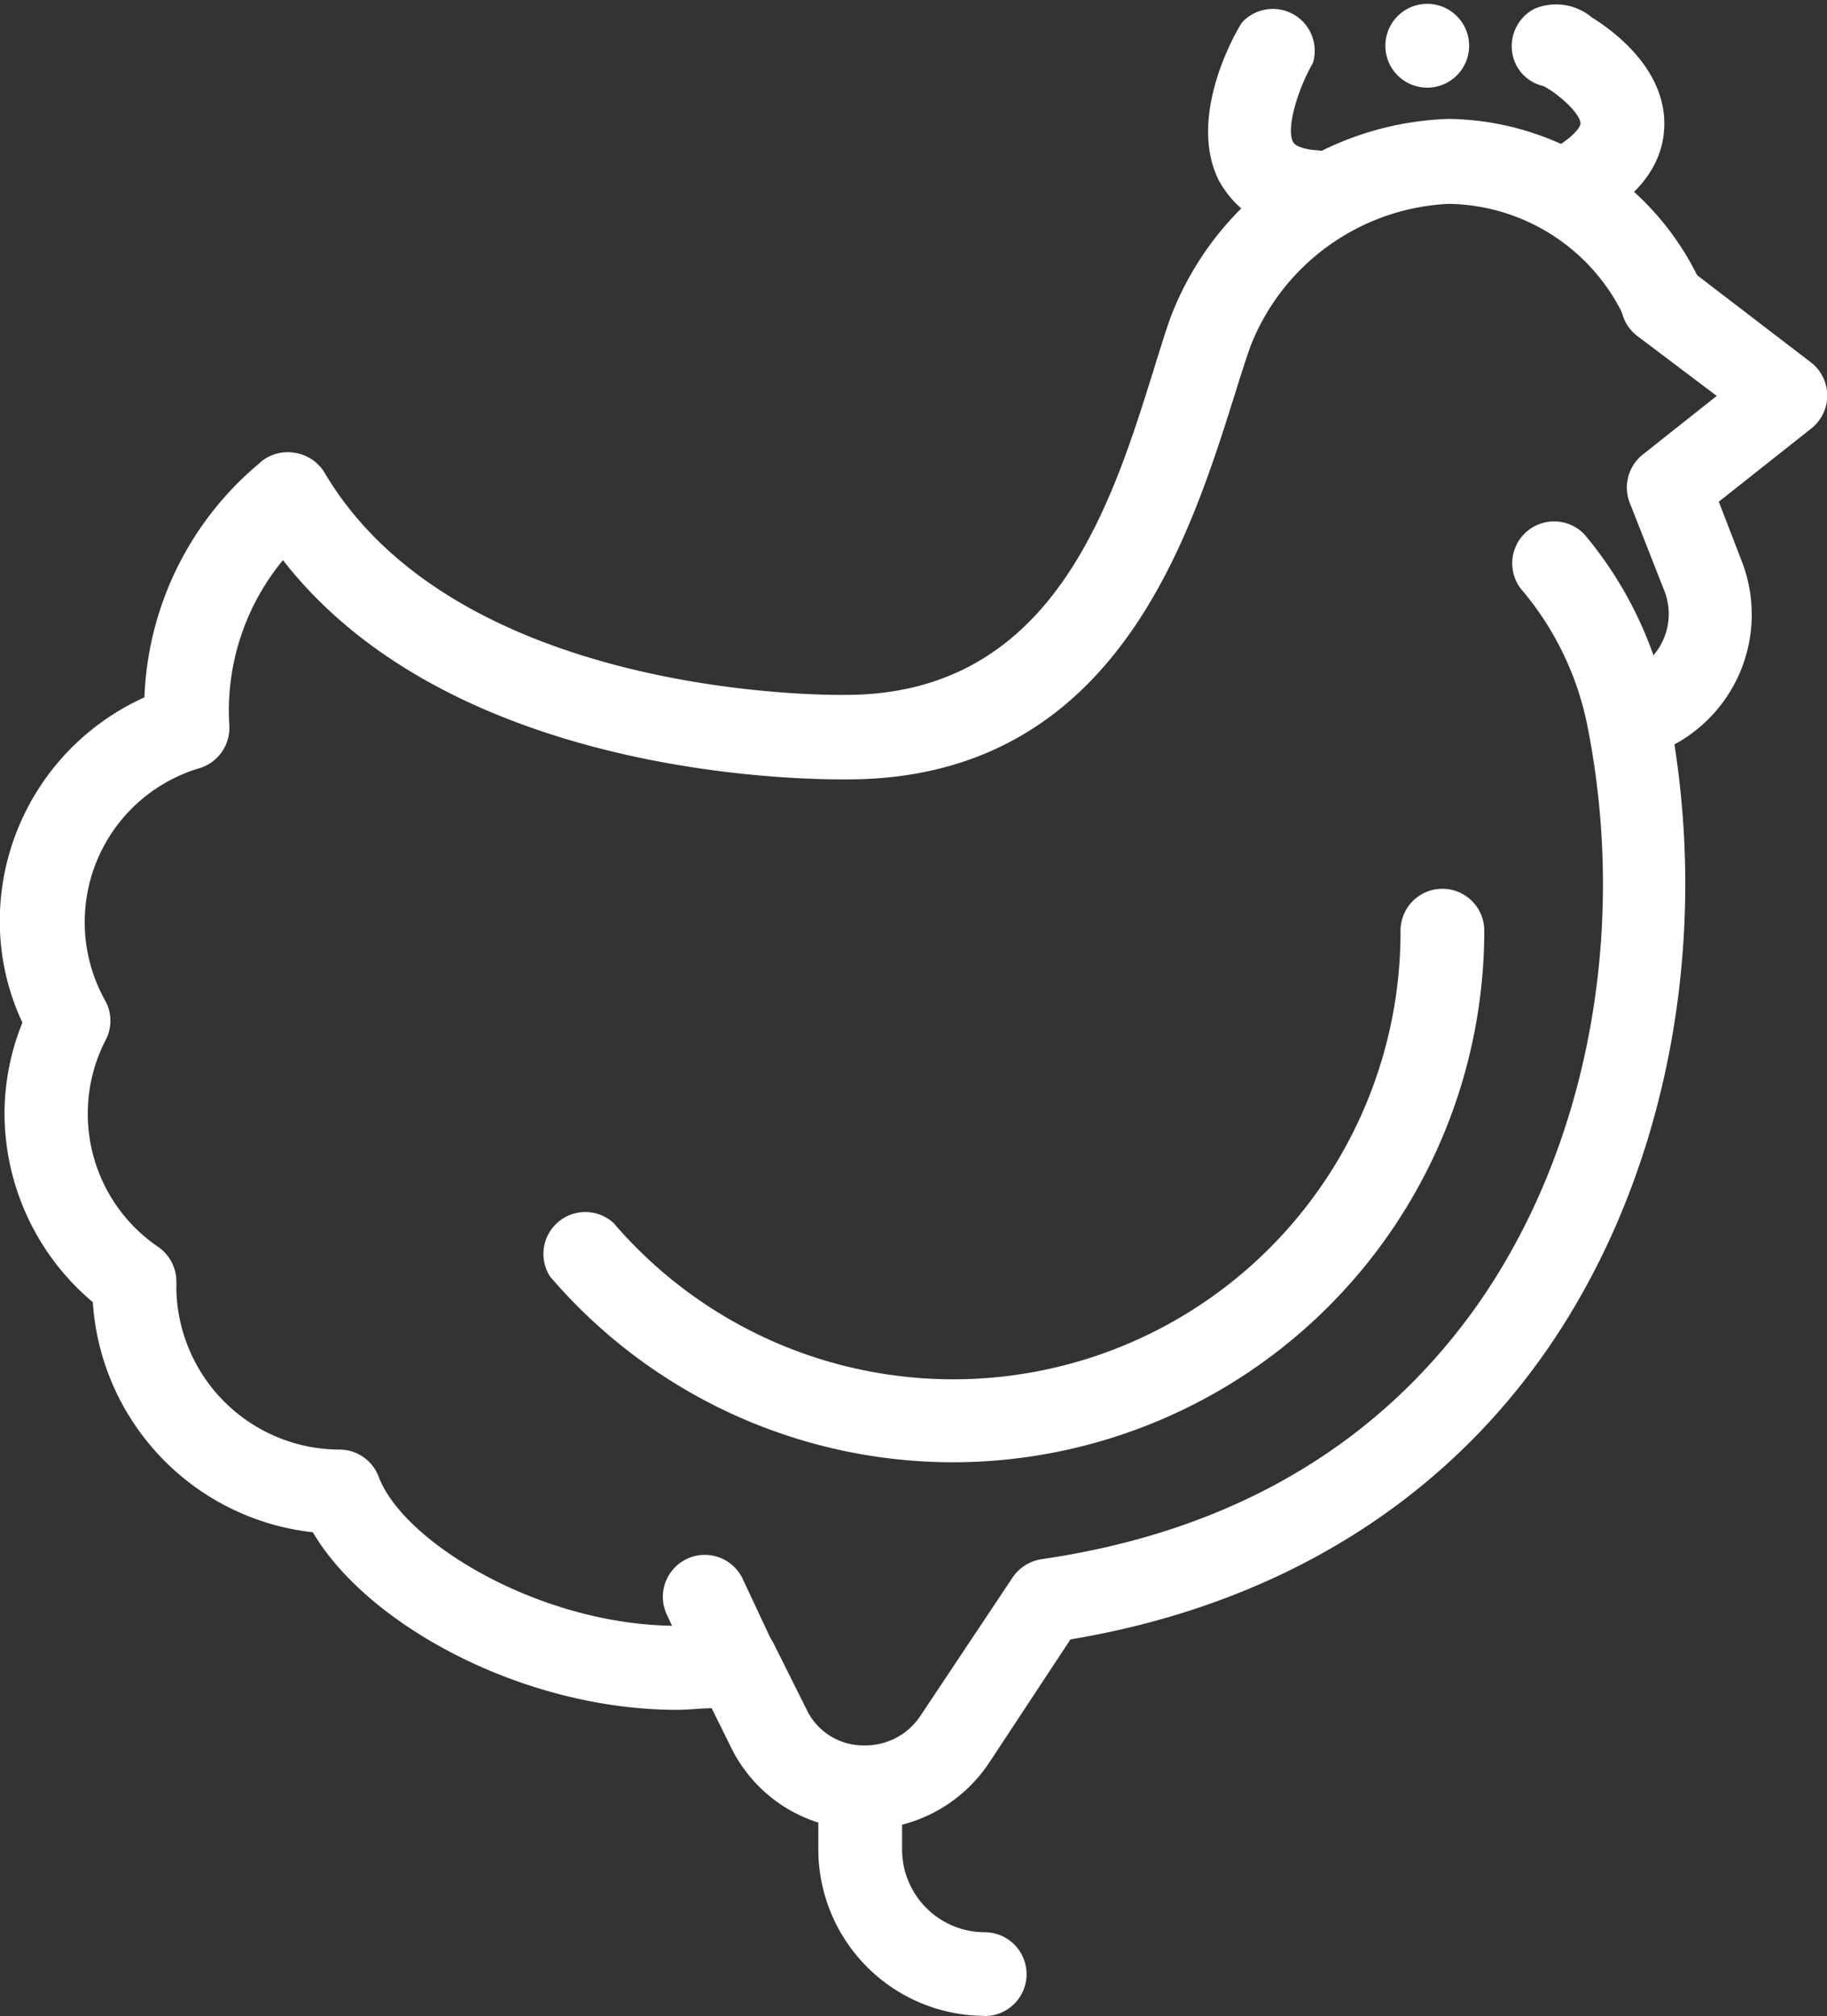
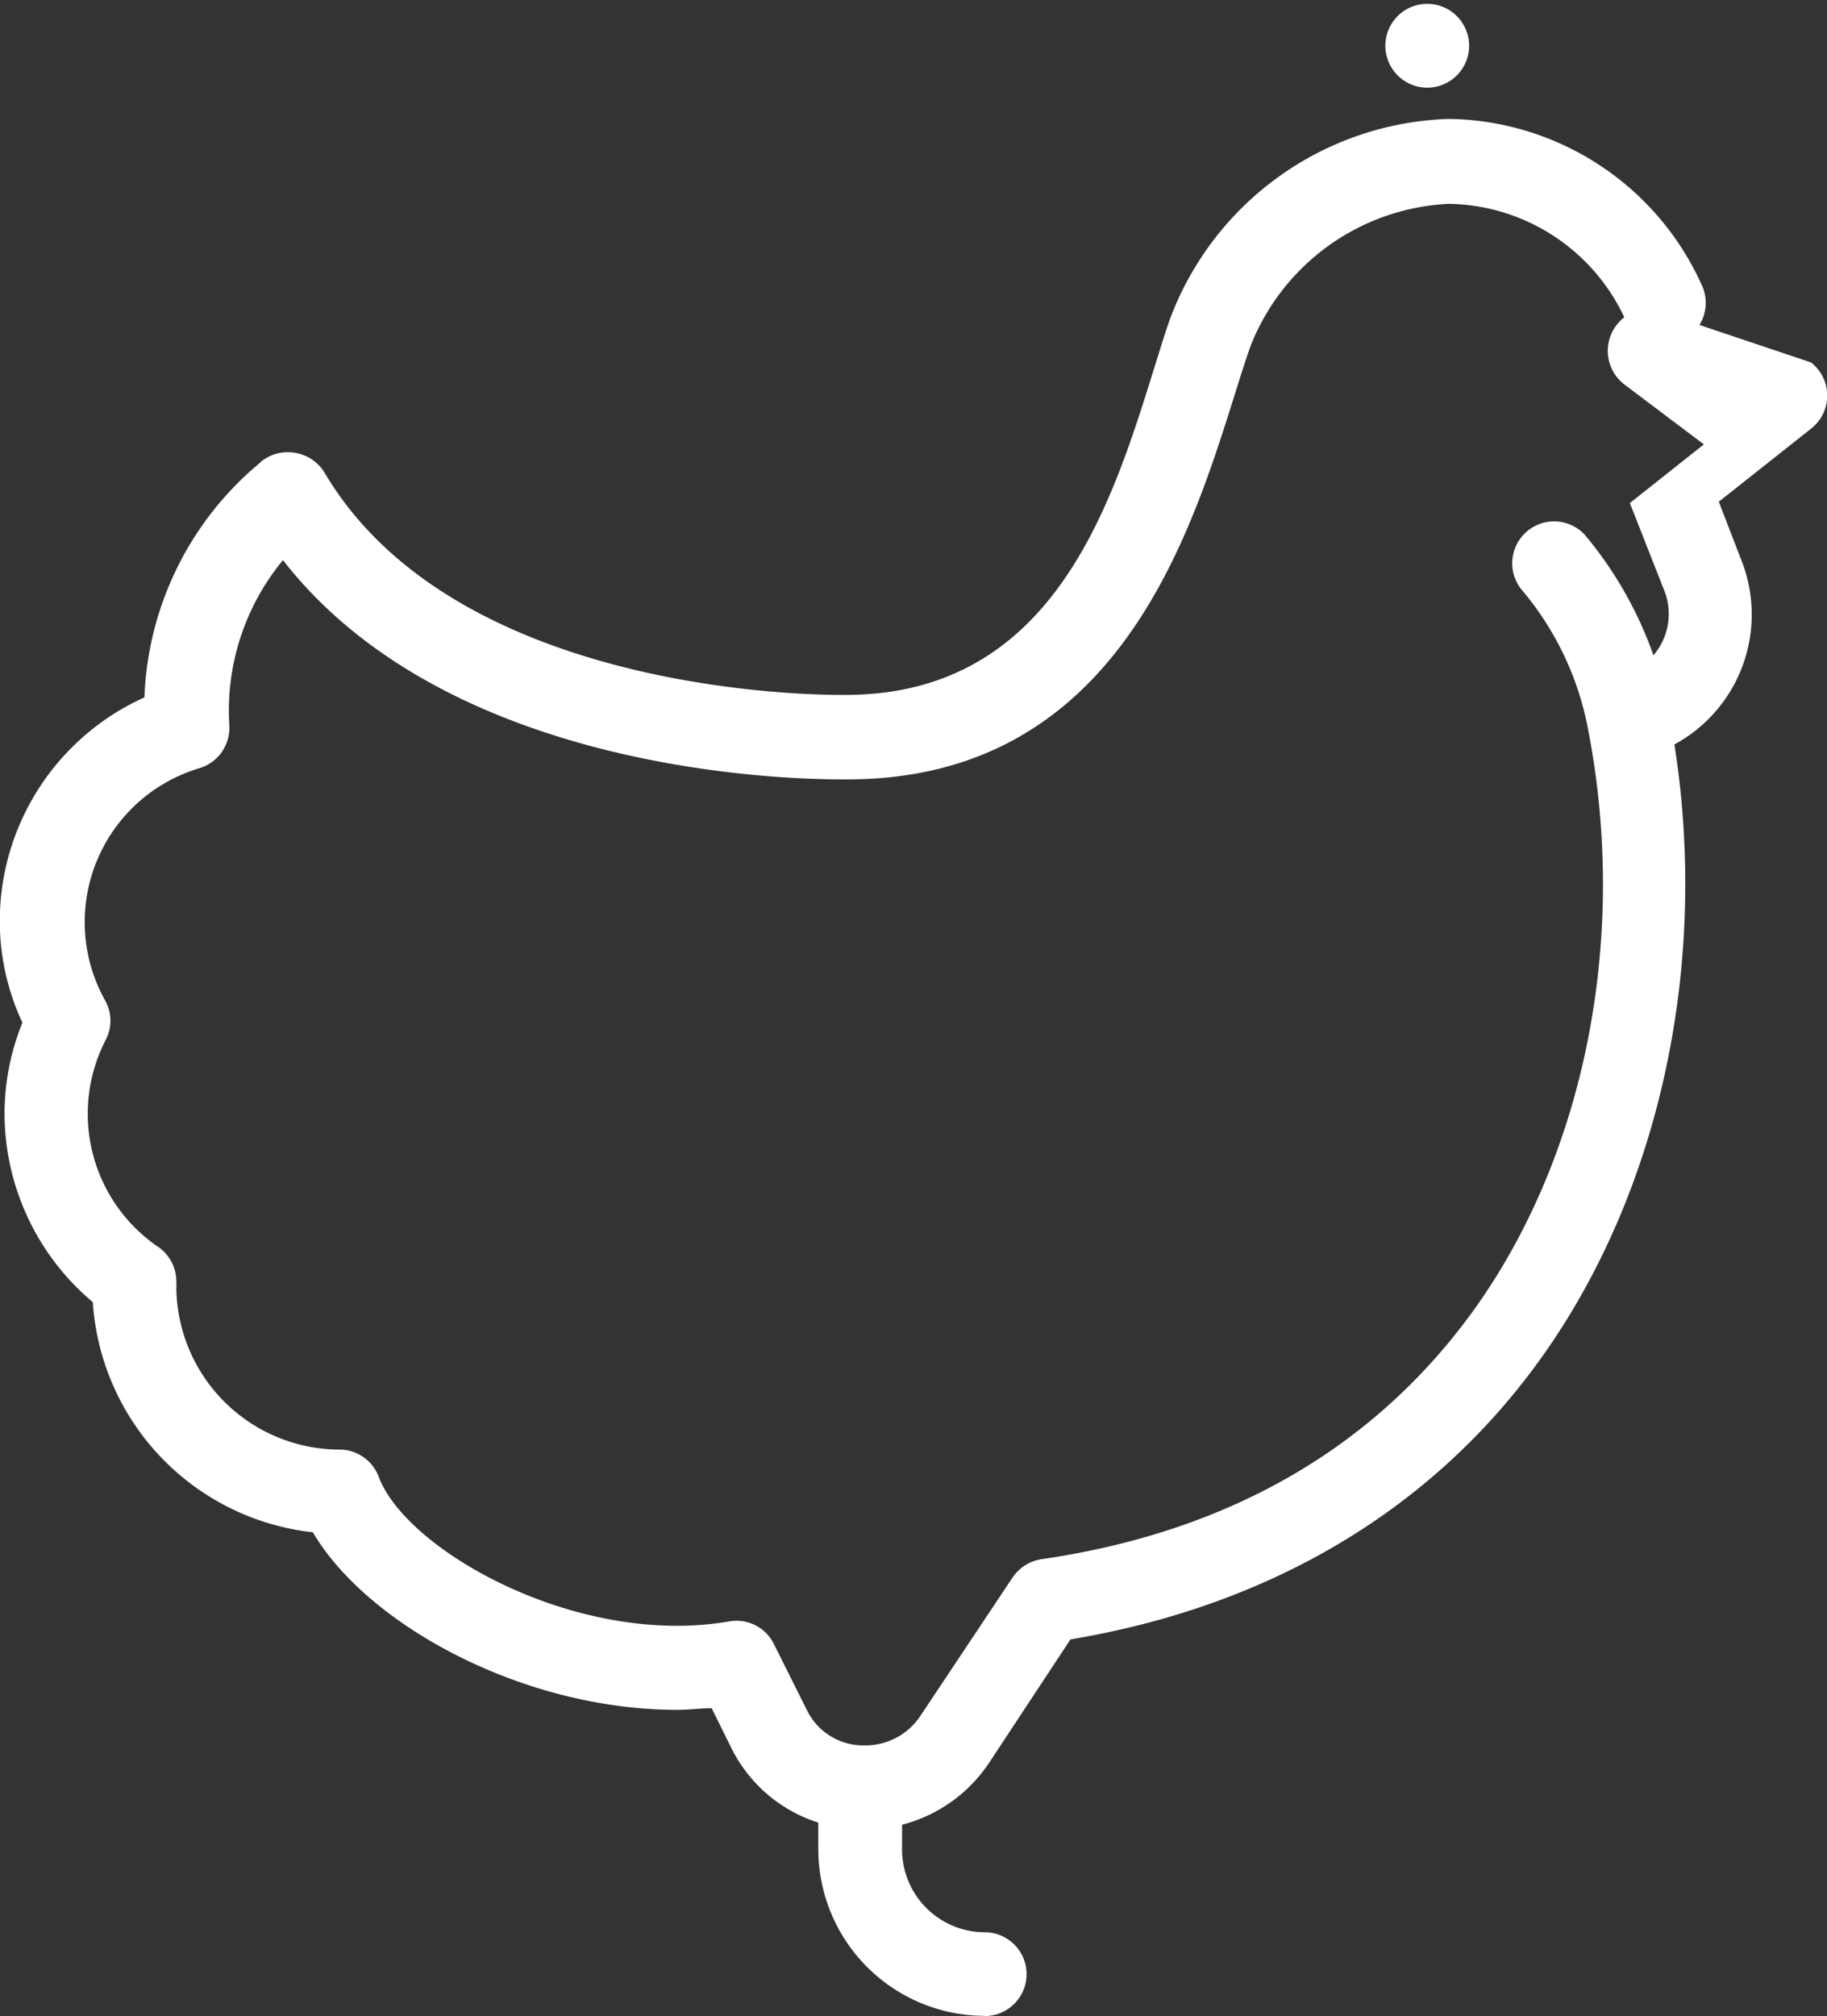
<svg xmlns="http://www.w3.org/2000/svg" viewBox="0 0 80.71 89.01">
  <rect x="0" y="0" width="80.71" height="89.01" fill="#333333" stroke="none" />
  <defs>
    <style>.cls-1{fill:#fff;}</style>
  </defs>
  <g id="Capa_2" data-name="Capa 2">
    <g id="Capa_1-2" data-name="Capa 1">
      <path class="cls-1" d="M64.9,2A1.85,1.85,0,1,1,63.05.17,1.85,1.85,0,0,1,64.9,2Z" />
-       <path class="cls-1" d="M32.51,75.27a1.85,1.85,0,0,1-1.68-1.06l-1.37-2.92a1.85,1.85,0,0,1,3.35-1.58l1.37,2.92a1.86,1.86,0,0,1-.88,2.47A1.88,1.88,0,0,1,32.51,75.27Z" />
      <path class="cls-1" d="M43.5,89a7.36,7.36,0,0,1-7.35-7.35V78.92a1.85,1.85,0,1,1,3.7,0v2.74a3.66,3.66,0,0,0,3.65,3.65,1.85,1.85,0,1,1,0,3.7Z" />
-       <path class="cls-1" d="M72.08,33.47a1.86,1.86,0,0,1-.47-3.65,2.8,2.8,0,0,0,1.91-3.75L72,22.21a1.86,1.86,0,0,1,.57-2.14l3.27-2.59-3.49-2.63a1.85,1.85,0,0,1,2.23-3L80,16a1.85,1.85,0,0,1,0,2.93l-4.07,3.22,1,2.59a6.52,6.52,0,0,1-4.41,8.7A2,2,0,0,1,72.08,33.47Z" />
+       <path class="cls-1" d="M72.08,33.47a1.86,1.86,0,0,1-.47-3.65,2.8,2.8,0,0,0,1.91-3.75L72,22.21l3.27-2.59-3.49-2.63a1.85,1.85,0,0,1,2.23-3L80,16a1.85,1.85,0,0,1,0,2.93l-4.07,3.22,1,2.59a6.52,6.52,0,0,1-4.41,8.7A2,2,0,0,1,72.08,33.47Z" />
      <path class="cls-1" d="M38.19,80.77h-.07a6.47,6.47,0,0,1-5.81-3.59l-.87-1.76c-.51,0-1,.07-1.53.07-6.79,0-13.68-3.74-16.09-7.84A10.94,10.94,0,0,1,4.1,57.49,10.9,10.9,0,0,1,.2,49.15a10.72,10.72,0,0,1,.79-4,10.57,10.57,0,0,1-1-4.46,10.84,10.84,0,0,1,6.39-9.9,14.13,14.13,0,0,1,5-10.27l.18-.16A1.87,1.87,0,0,1,13.07,20a1.86,1.86,0,0,1,1.28.89c6,10.1,22.82,9.79,23,9.79h0c9.14,0,11.73-8.31,13.62-14.37.25-.8.48-1.56.72-2.24A13.61,13.61,0,0,1,64,5.25a12.44,12.44,0,0,1,11.22,7.43,1.85,1.85,0,0,1-3.44,1.38A8.71,8.71,0,0,0,64,9a9.91,9.91,0,0,0-8.76,6.29c-.22.62-.45,1.35-.69,2.12-2,6.34-5.28,17-17.12,17-1,0-17.22.22-24.93-9.68a10.44,10.44,0,0,0-2.37,7.29,1.86,1.86,0,0,1-1.3,1.89A7.09,7.09,0,0,0,4.66,44.2a1.83,1.83,0,0,1,0,1.73A7.11,7.11,0,0,0,7,55.06a1.85,1.85,0,0,1,.79,1.57,1.57,1.57,0,0,1,0,.25A7.23,7.23,0,0,0,15,64a1.85,1.85,0,0,1,1.73,1.2c1.23,3.28,8.81,7.53,15.46,6.39a1.84,1.84,0,0,1,2,1l1.47,2.94a2.77,2.77,0,0,0,2.49,1.53h.07a2.91,2.91,0,0,0,2.43-1.29l4.08-6.12A1.89,1.89,0,0,1,46,68.84c8.37-1.21,14.84-5,19.22-11.16,4.88-6.9,6.72-16.48,4.91-25.61A13.32,13.32,0,0,0,67.19,26,1.85,1.85,0,0,1,70,23.6a17.13,17.13,0,0,1,3.7,7.75c2,10.11-.06,20.75-5.52,28.47-4.77,6.75-12,11.08-20.89,12.56L43.7,77.82A6.59,6.59,0,0,1,38.19,80.77Z" />
-       <path class="cls-1" d="M42.11,64.56a23.45,23.45,0,0,1-17.81-8.2A1.85,1.85,0,0,1,27.11,54,19.76,19.76,0,0,0,61.87,41.09a1.85,1.85,0,1,1,3.7,0A23.49,23.49,0,0,1,42.11,64.56Z" />
-       <path class="cls-1" d="M69.18,10.23a1.85,1.85,0,0,1-.87-3.49c1.24-.66,1.51-1.16,1.51-1.28,0-.45-1-1.34-1.64-1.66A1.8,1.8,0,0,1,67,2.91,1.86,1.86,0,0,1,67.78.39a2.46,2.46,0,0,1,2.53.37c1,.62,3.3,2.32,3.21,4.84C73.46,7.35,72.29,8.83,70,10A1.91,1.91,0,0,1,69.18,10.23Zm.37-6.58Zm0,0Zm0,0Zm0,0Z" />
-       <path class="cls-1" d="M58,10.33h-.19A4.56,4.56,0,0,1,53.86,8c-1.39-2.72.57-6.33,1-7A1.85,1.85,0,0,1,58,2.78c-.67,1.16-1.19,2.89-.88,3.48.13.27.79.36,1,.37a1.85,1.85,0,0,1-.18,3.7Z" />
    </g>
  </g>
</svg>